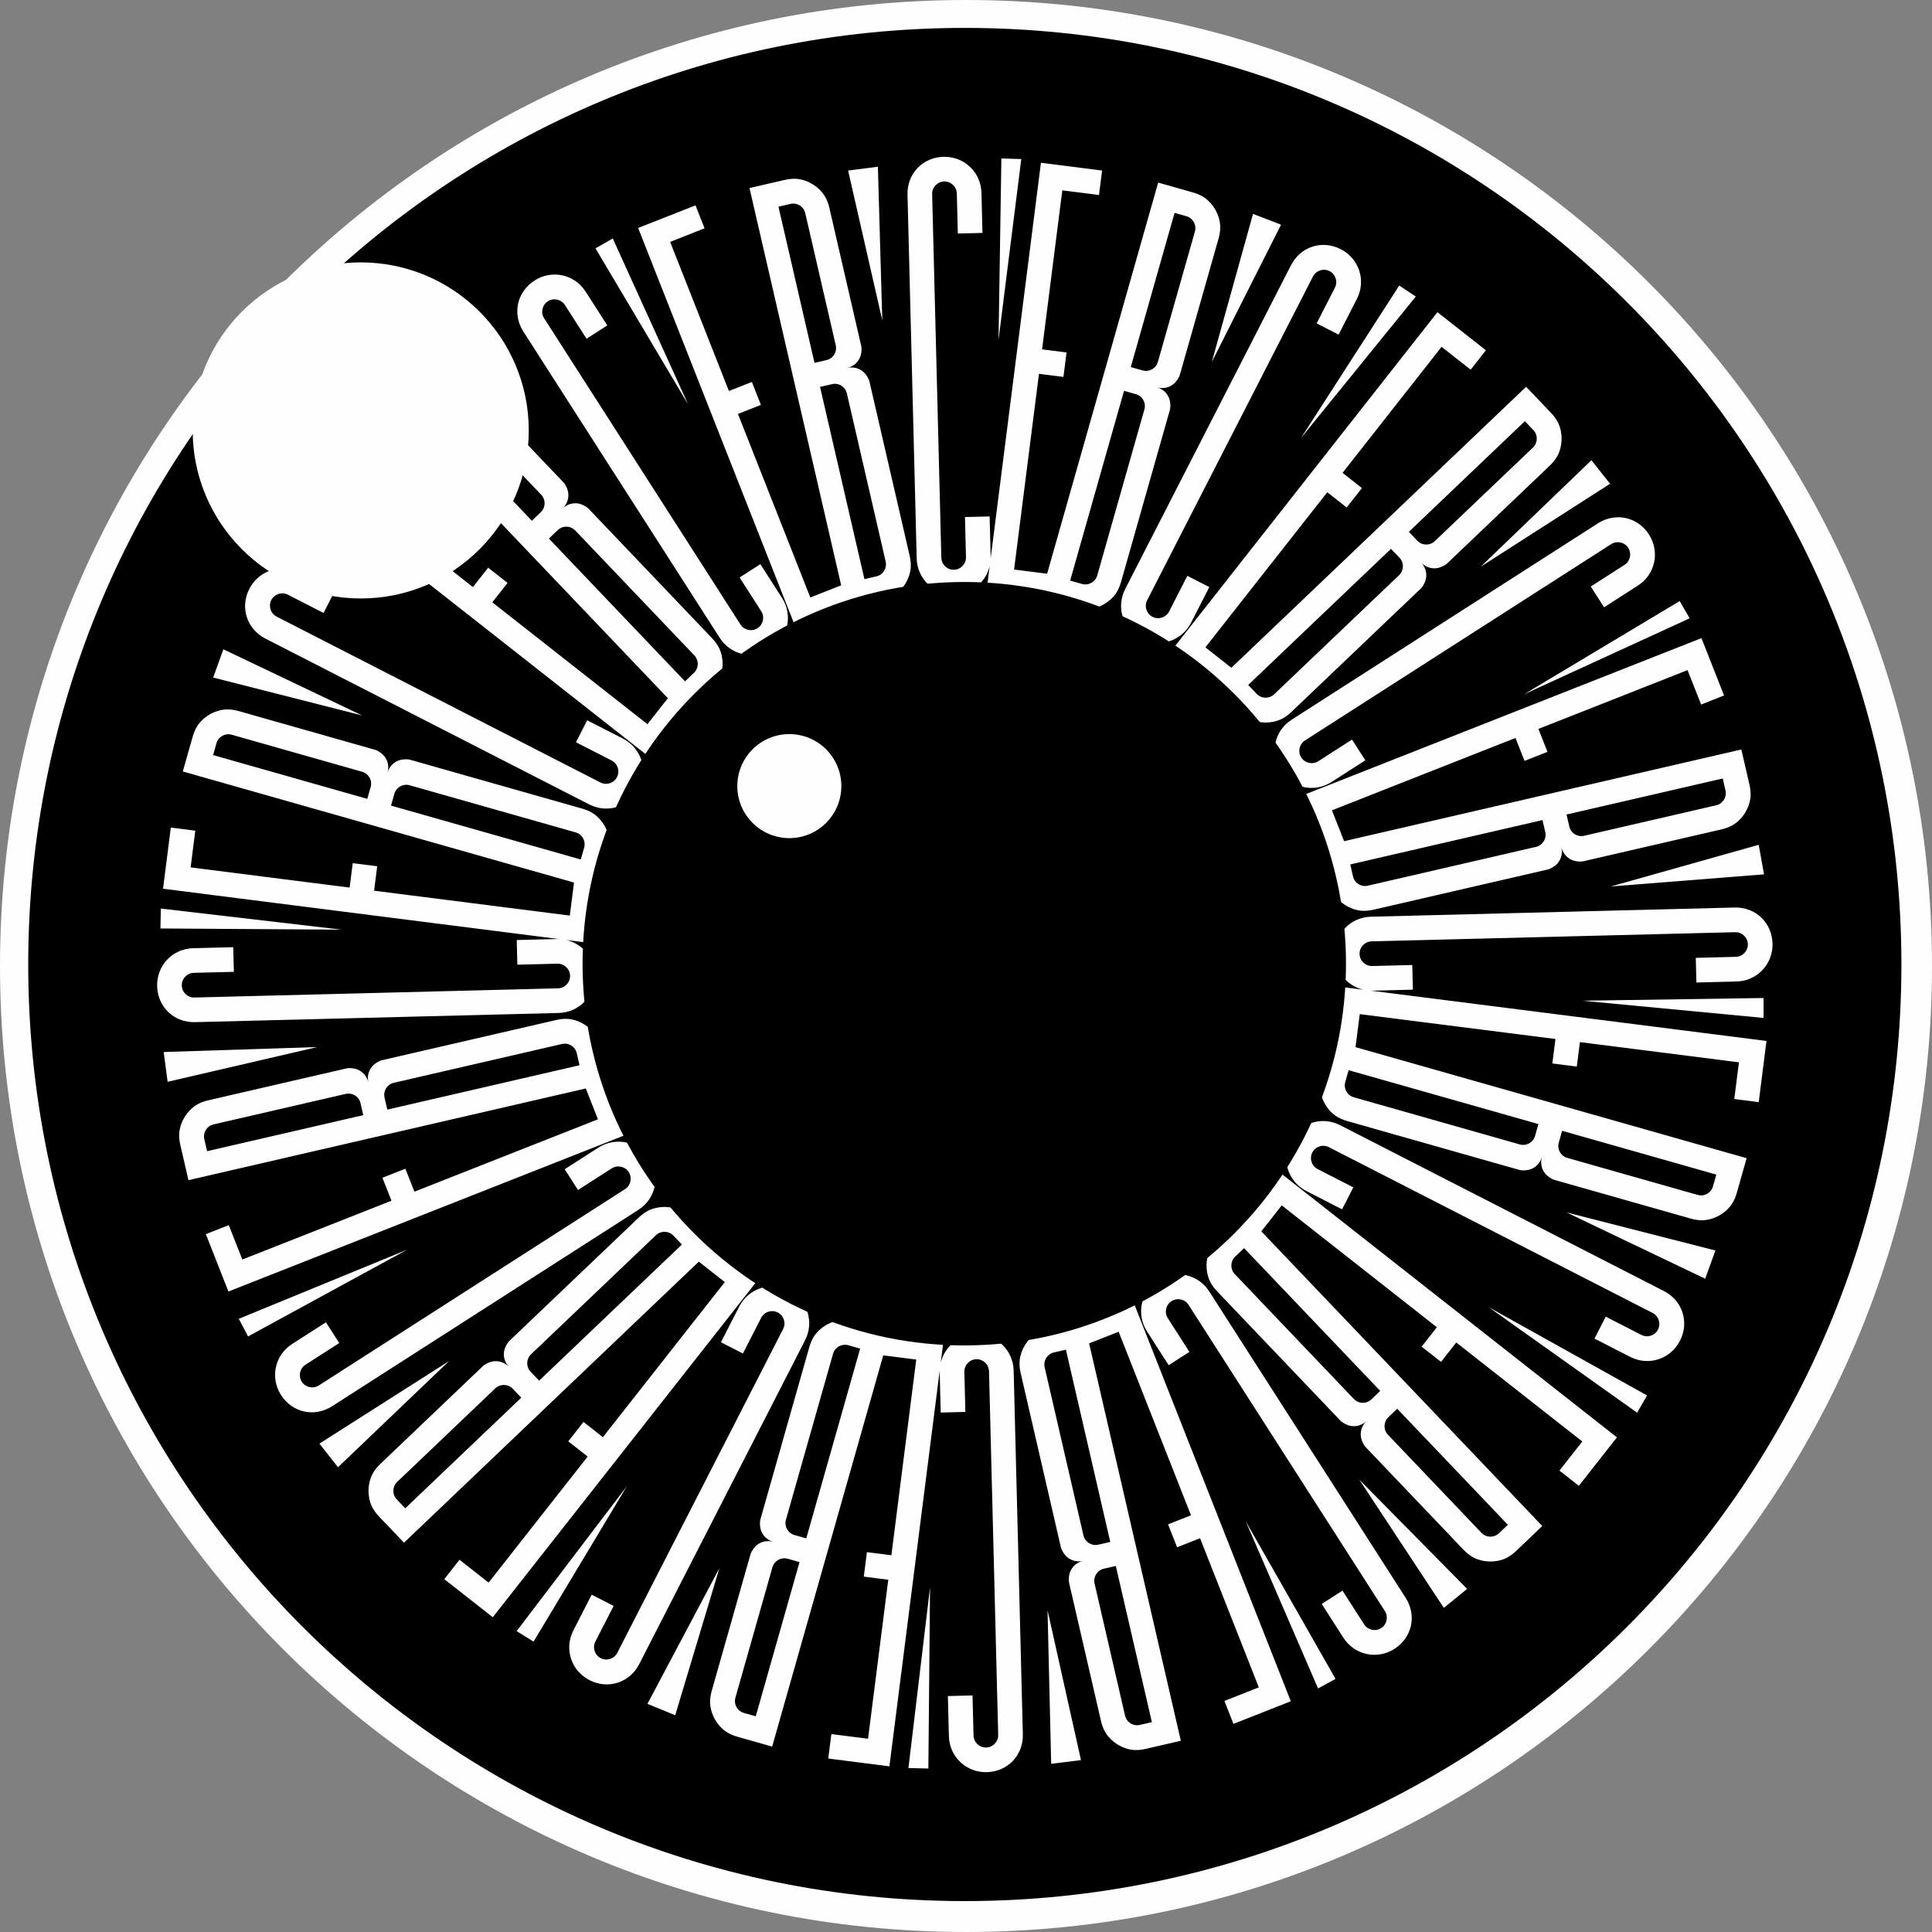
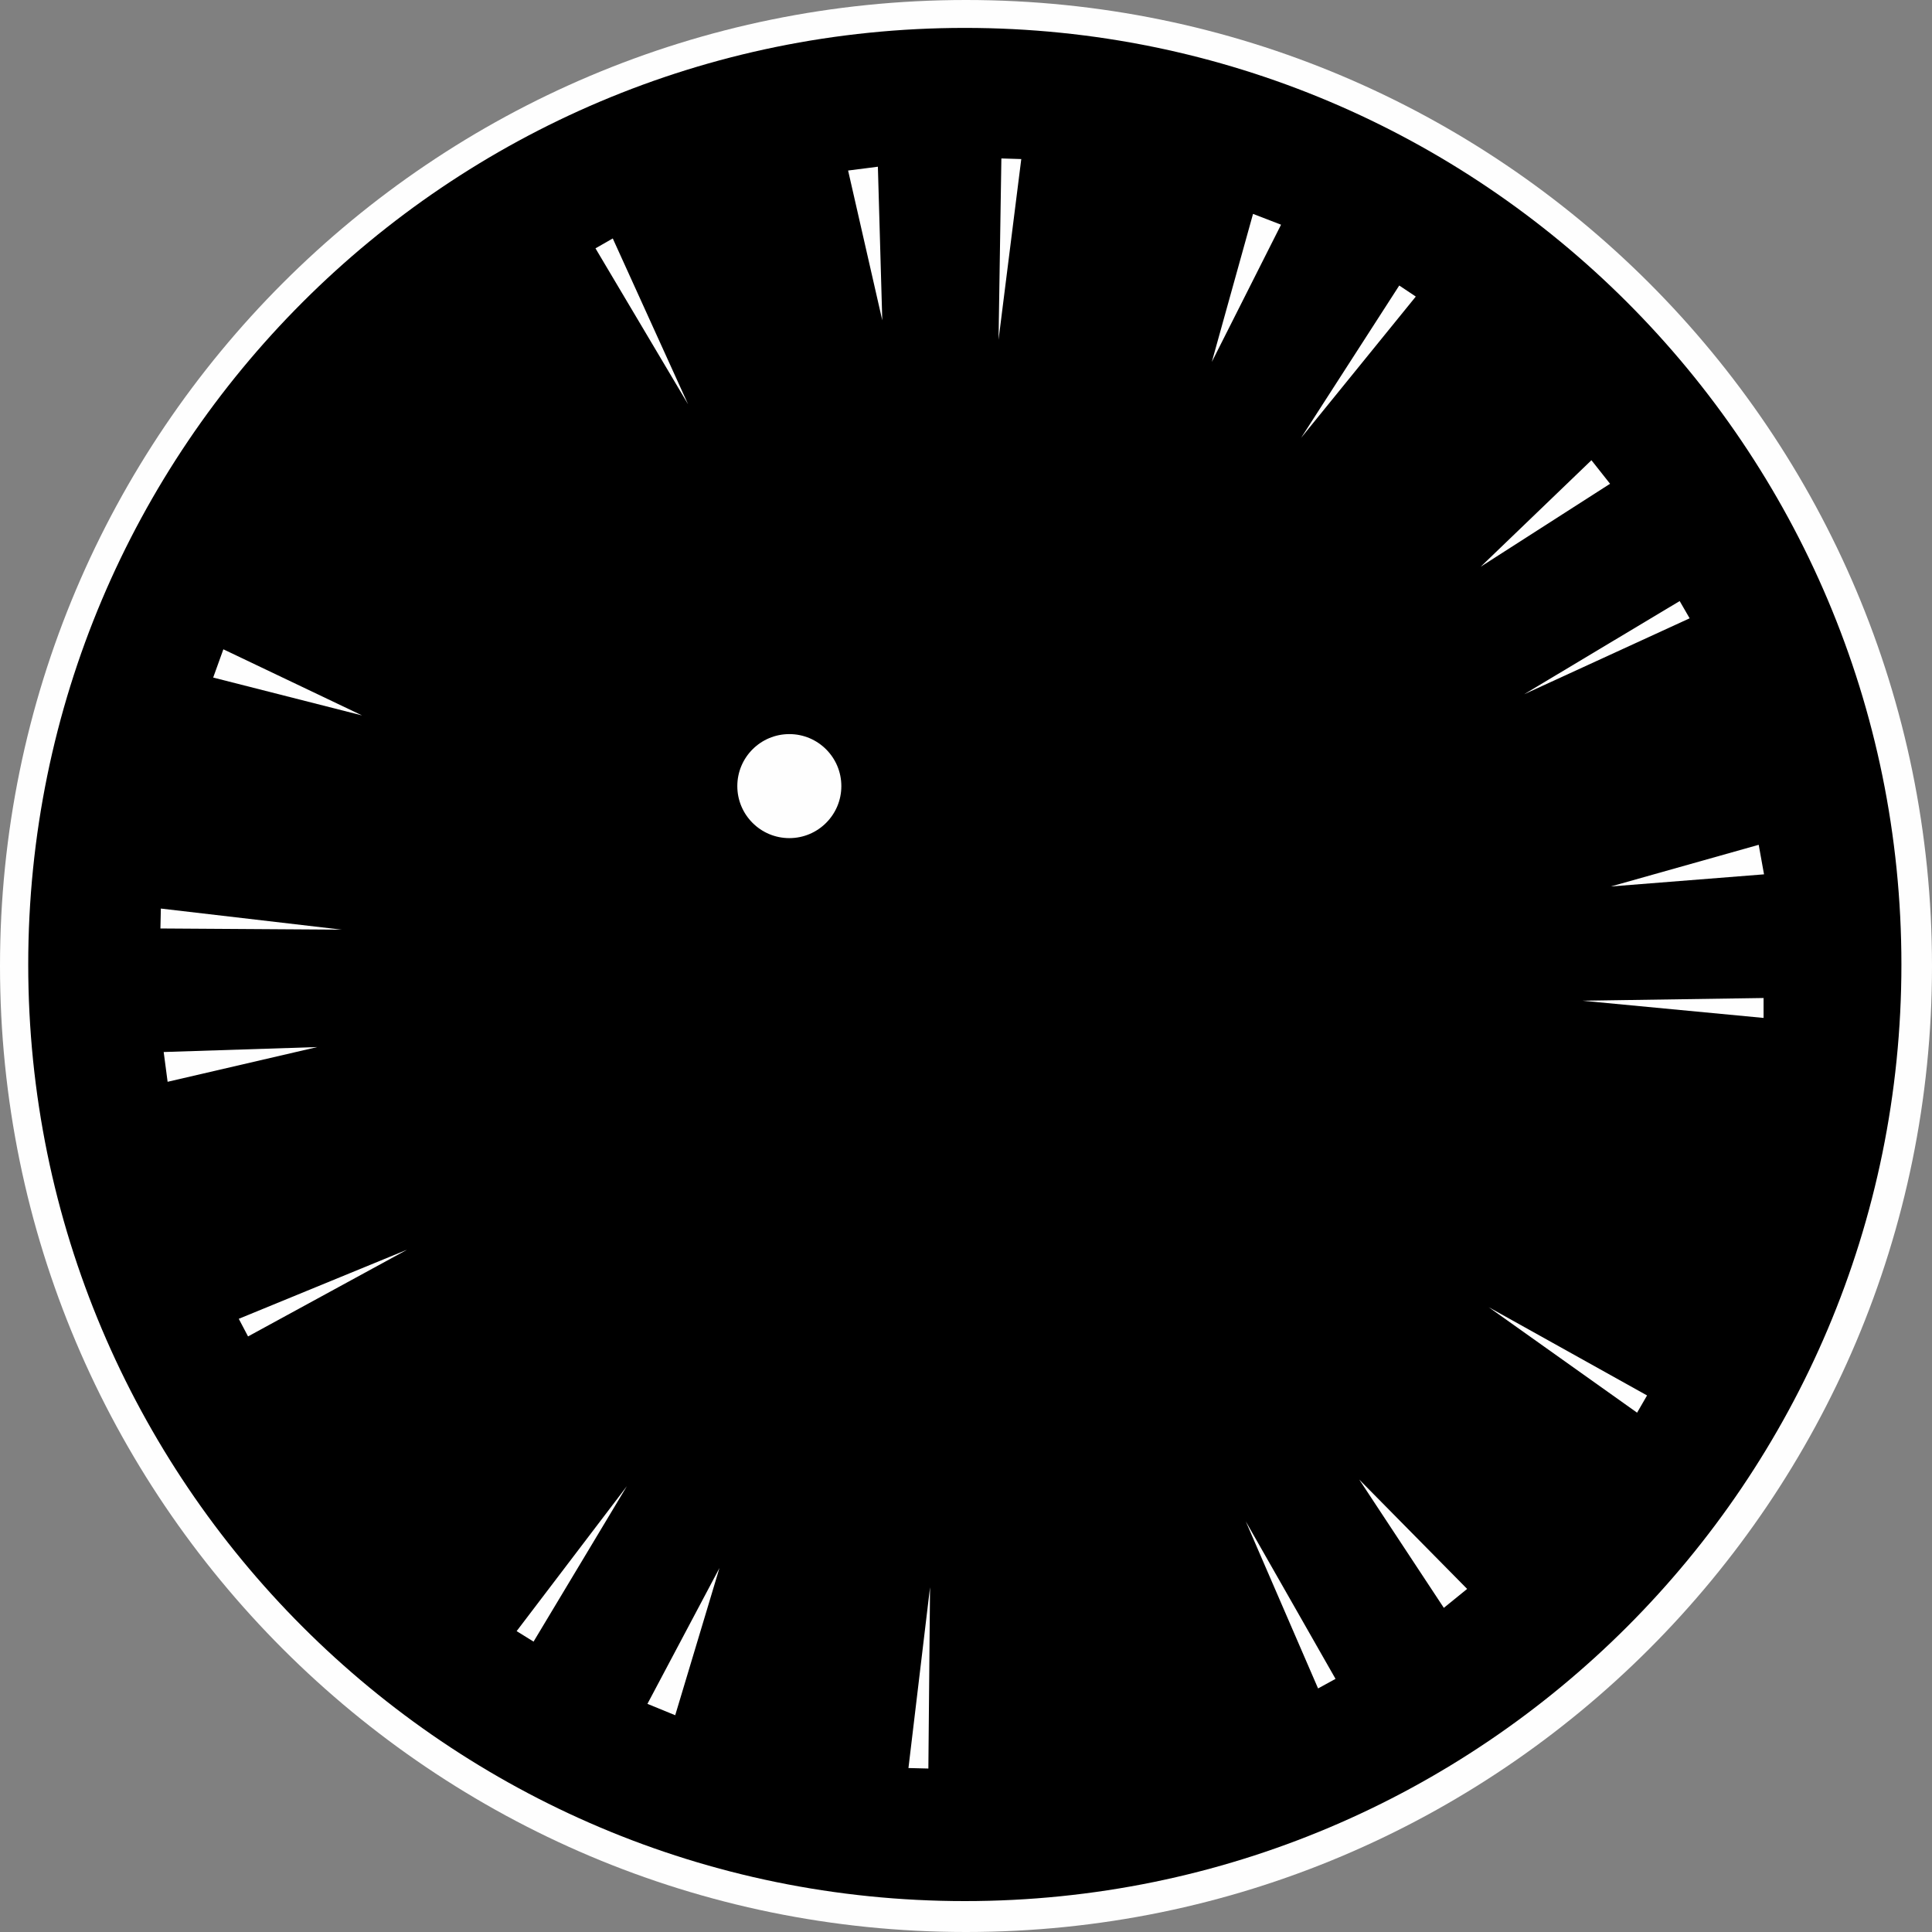
<svg xmlns="http://www.w3.org/2000/svg" width="90" height="90" viewBox="0 0 90 90" fill="none">
  <rect x="0" y="0" width="90" height="90" fill="#808080" stroke="none" />
  <path d="M45 90C69.853 90 90 69.853 90 45C90 20.147 69.853 0 45 0C20.147 0 0 20.147 0 45C0 69.853 20.147 90 45 90Z" fill="#FEFEFE" />
  <path d="M44.945 88.56C69.041 88.56 88.575 69.026 88.575 44.93C88.575 20.834 69.041 1.3 44.945 1.3C20.849 1.3 1.315 20.834 1.315 44.93C1.315 69.026 20.849 88.56 44.945 88.56Z" fill="black" />
-   <path d="M51.504 80.721C51.782 81.158 52.264 81.46 52.778 81.518C52.959 81.535 53.161 81.518 53.357 81.473L55.008 81.092L50.487 61.503L48.836 61.884C48.64 61.929 48.451 62.002 48.296 62.097C47.859 62.375 47.557 62.857 47.499 63.371C47.482 63.552 47.499 63.754 47.544 63.95L49.417 72.066C49.443 72.178 49.491 72.255 49.538 72.333C49.728 72.643 50.087 72.795 50.451 72.711C50.087 72.795 49.831 73.09 49.797 73.452C49.788 73.542 49.779 73.633 49.805 73.745L51.291 80.181C51.336 80.377 51.409 80.566 51.504 80.721ZM50.989 73.766C50.918 73.458 51.112 73.148 51.419 73.077L51.979 72.948L53.659 80.224L53.099 80.353C52.791 80.424 52.481 80.231 52.41 79.923L50.989 73.766ZM48.664 63.692C48.593 63.384 48.786 63.074 49.094 63.003L49.654 62.874L51.721 71.829L51.161 71.958C50.853 72.029 50.543 71.835 50.472 71.528L48.664 63.692ZM44.203 80.875C44.227 81.851 45.022 82.578 45.969 82.554C46.945 82.529 47.673 81.764 47.648 80.788L47.22 63.849C47.196 62.873 46.402 62.146 45.454 62.169C44.478 62.194 43.751 62.988 43.775 63.936L43.822 65.802L44.971 65.773L44.923 63.907C44.916 63.591 45.167 63.326 45.483 63.318C45.799 63.31 46.064 63.562 46.072 63.878L46.5 80.817C46.508 81.133 46.256 81.398 45.94 81.406C45.624 81.414 45.359 81.162 45.351 80.846L45.304 78.98L44.156 79.009L44.203 80.875ZM38.583 81.919L41.432 82.282L43.967 62.338L41.118 61.976L40.973 63.116L42.682 63.333L41.524 72.45L40.384 72.305L40.239 73.445L41.379 73.59L40.437 80.997L38.728 80.78L38.583 81.919ZM33.079 79.348C33.111 79.865 33.388 80.361 33.811 80.66C33.961 80.763 34.146 80.845 34.34 80.9L35.97 81.363L41.461 62.024L39.831 61.561C39.637 61.506 39.436 61.479 39.255 61.487C38.738 61.519 38.241 61.796 37.942 62.219C37.84 62.369 37.757 62.554 37.702 62.748L35.428 70.76C35.396 70.87 35.4 70.961 35.404 71.052C35.421 71.415 35.662 71.722 36.021 71.824C35.662 71.722 35.295 71.857 35.091 72.157C35.039 72.232 34.988 72.307 34.957 72.418L33.153 78.772C33.098 78.965 33.071 79.167 33.079 79.348ZM35.983 73.008C36.07 72.704 36.389 72.526 36.693 72.612L37.245 72.769L35.206 79.952L34.653 79.795C34.349 79.709 34.171 79.39 34.258 79.086L35.983 73.008ZM38.807 63.062C38.894 62.758 39.213 62.58 39.517 62.666L40.069 62.823L37.559 71.664L37.007 71.507C36.703 71.421 36.525 71.101 36.611 70.797L38.807 63.062ZM26.712 75.948C26.266 76.817 26.616 77.835 27.46 78.267C28.329 78.712 29.334 78.388 29.779 77.518L37.503 62.436C37.948 61.567 37.598 60.549 36.754 60.117C35.885 59.672 34.867 60.022 34.435 60.865L33.584 62.527L34.607 63.051L35.458 61.389C35.602 61.108 35.95 60.996 36.231 61.14C36.512 61.284 36.624 61.632 36.48 61.913L28.756 76.995C28.613 77.276 28.265 77.388 27.983 77.244C27.702 77.1 27.59 76.752 27.734 76.471L28.585 74.81L27.562 74.286L26.712 75.948ZM20.697 73.563L22.955 75.337L35.377 59.531L33.119 57.756L32.409 58.659L33.764 59.724L28.085 66.95L27.182 66.24L26.472 67.143L27.375 67.853L22.761 73.724L21.406 72.659L20.697 73.563ZM17.352 68.662C17.118 69.123 17.104 69.692 17.316 70.164C17.394 70.328 17.512 70.494 17.65 70.639L18.82 71.865L33.371 57.993L32.201 56.767C32.063 56.621 31.903 56.496 31.743 56.411C31.281 56.176 30.713 56.163 30.24 56.375C30.076 56.452 29.911 56.57 29.765 56.709L23.737 62.456C23.654 62.535 23.611 62.615 23.569 62.696C23.398 63.016 23.45 63.404 23.708 63.674C23.45 63.404 23.066 63.334 22.737 63.488C22.655 63.527 22.573 63.566 22.49 63.645L17.709 68.203C17.563 68.341 17.438 68.501 17.352 68.662ZM23.074 64.674C23.303 64.456 23.669 64.465 23.887 64.694L24.283 65.11L18.878 70.262L18.482 69.846C18.264 69.618 18.273 69.252 18.501 69.034L23.074 64.674ZM30.558 57.54C30.787 57.322 31.152 57.331 31.37 57.559L31.766 57.975L25.114 64.317L24.718 63.901C24.5 63.672 24.509 63.307 24.737 63.089L30.558 57.54ZM13.612 62.606C12.79 63.133 12.579 64.189 13.091 64.986C13.618 65.808 14.65 66.034 15.472 65.507L29.736 56.362C30.558 55.835 30.769 54.779 30.257 53.981C29.73 53.159 28.674 52.949 27.876 53.46L26.305 54.468L26.925 55.435L28.497 54.428C28.762 54.257 29.119 54.335 29.29 54.601C29.46 54.867 29.382 55.224 29.116 55.395L14.852 64.54C14.586 64.71 14.229 64.632 14.058 64.366C13.888 64.1 13.966 63.743 14.232 63.573L15.803 62.565L15.183 61.598L13.612 62.606ZM9.589 57.492L10.642 60.164L29.345 52.789L28.291 50.118L27.223 50.539L27.855 52.142L19.305 55.513L18.883 54.444L17.815 54.866L18.236 55.935L11.289 58.674L10.657 57.071L9.589 57.492ZM9.149 51.472C8.712 51.75 8.411 52.232 8.353 52.747C8.336 52.928 8.353 53.13 8.398 53.326L8.779 54.977L28.368 50.456L27.987 48.805C27.942 48.609 27.869 48.419 27.774 48.264C27.496 47.827 27.014 47.526 26.5 47.468C26.319 47.451 26.116 47.468 25.921 47.513L17.805 49.386C17.693 49.412 17.616 49.459 17.538 49.507C17.228 49.696 17.075 50.056 17.159 50.419C17.075 50.056 16.78 49.8 16.419 49.765C16.328 49.756 16.238 49.748 16.126 49.774L9.69 51.259C9.494 51.304 9.304 51.378 9.149 51.472ZM16.105 50.958C16.412 50.887 16.722 51.08 16.793 51.388L16.923 51.948L9.647 53.627L9.517 53.067C9.446 52.76 9.64 52.45 9.948 52.379L16.105 50.958ZM26.179 48.633C26.487 48.561 26.797 48.755 26.868 49.063L26.997 49.623L18.042 51.69L17.913 51.13C17.842 50.822 18.035 50.512 18.343 50.441L26.179 48.633ZM8.999 44.171C8.023 44.196 7.296 44.99 7.32 45.937C7.345 46.913 8.11 47.641 9.086 47.616L26.025 47.188C27.002 47.164 27.729 46.37 27.705 45.422C27.68 44.446 26.886 43.719 25.938 43.743L24.072 43.79L24.101 44.939L25.967 44.892C26.283 44.884 26.548 45.136 26.556 45.451C26.564 45.767 26.312 46.032 25.996 46.04L9.057 46.468C8.741 46.476 8.476 46.224 8.468 45.908C8.46 45.592 8.712 45.327 9.028 45.319L10.894 45.272L10.865 44.124L8.999 44.171ZM7.957 38.551L7.595 41.4L27.538 43.935L27.901 41.086L26.761 40.941L26.544 42.651L17.427 41.492L17.572 40.352L16.432 40.208L16.287 41.347L8.88 40.406L9.097 38.696L7.957 38.551ZM10.531 33.047C10.014 33.08 9.518 33.356 9.219 33.779C9.116 33.929 9.034 34.115 8.979 34.308L8.516 35.938L27.855 41.429L28.318 39.8C28.373 39.606 28.4 39.405 28.392 39.223C28.36 38.707 28.083 38.21 27.66 37.911C27.51 37.809 27.325 37.726 27.131 37.671L19.119 35.396C19.009 35.365 18.918 35.369 18.827 35.373C18.465 35.389 18.157 35.63 18.055 35.989C18.157 35.63 18.022 35.264 17.722 35.059C17.647 35.008 17.572 34.957 17.462 34.925L11.107 33.121C10.914 33.066 10.713 33.039 10.531 33.047ZM16.872 35.952C17.175 36.038 17.354 36.358 17.267 36.661L17.11 37.214L9.927 35.174L10.084 34.622C10.17 34.318 10.49 34.14 10.793 34.226L16.872 35.952ZM26.817 38.776C27.122 38.862 27.299 39.182 27.213 39.486L27.056 40.038L18.215 37.528L18.372 36.975C18.459 36.671 18.778 36.493 19.082 36.58L26.817 38.776ZM13.935 26.681C13.066 26.235 12.048 26.585 11.616 27.429C11.171 28.298 11.495 29.303 12.364 29.748L27.446 37.472C28.315 37.918 29.333 37.568 29.765 36.724C30.21 35.855 29.86 34.837 29.017 34.405L27.355 33.554L26.831 34.577L28.493 35.428C28.774 35.572 28.887 35.919 28.742 36.201C28.598 36.482 28.25 36.594 27.969 36.45L12.888 28.725C12.607 28.581 12.494 28.234 12.638 27.953C12.782 27.671 13.13 27.559 13.411 27.703L15.073 28.554L15.597 27.532L13.935 26.681ZM16.321 20.67L14.546 22.928L30.354 35.349L32.129 33.09L31.225 32.381L30.161 33.736L22.934 28.058L23.644 27.154L22.741 26.445L22.031 27.348L16.159 22.735L17.224 21.379L16.321 20.67ZM21.224 17.326C20.763 17.092 20.194 17.078 19.722 17.291C19.558 17.368 19.392 17.486 19.247 17.625L18.02 18.794L31.893 33.344L33.12 32.175C33.265 32.036 33.391 31.877 33.476 31.716C33.71 31.254 33.724 30.686 33.512 30.214C33.434 30.049 33.316 29.884 33.178 29.738L27.43 23.71C27.351 23.627 27.271 23.585 27.191 23.542C26.87 23.372 26.482 23.424 26.212 23.682C26.482 23.424 26.552 23.04 26.398 22.711C26.359 22.629 26.32 22.547 26.241 22.463L21.683 17.683C21.544 17.537 21.385 17.411 21.224 17.326ZM25.212 23.048C25.43 23.277 25.421 23.642 25.192 23.86L24.776 24.257L19.624 18.852L20.039 18.456C20.268 18.238 20.634 18.247 20.852 18.475L25.212 23.048ZM32.346 30.531C32.564 30.76 32.556 31.125 32.327 31.343L31.911 31.74L25.569 25.088L25.985 24.692C26.214 24.474 26.579 24.483 26.797 24.711L32.346 30.531ZM27.283 13.588C26.756 12.765 25.7 12.555 24.902 13.067C24.08 13.594 23.855 14.626 24.381 15.447L33.527 29.712C34.054 30.534 35.11 30.744 35.907 30.233C36.73 29.706 36.94 28.65 36.428 27.852L35.421 26.281L34.453 26.901L35.461 28.472C35.632 28.738 35.553 29.095 35.288 29.266C35.022 29.436 34.664 29.358 34.494 29.092L25.349 14.828C25.178 14.562 25.256 14.204 25.522 14.034C25.788 13.864 26.145 13.942 26.316 14.207L27.323 15.779L28.29 15.159L27.283 13.588ZM32.399 9.567L29.727 10.62L37.1 29.323L39.772 28.27L39.351 27.201L37.748 27.833L34.377 19.283L35.446 18.862L35.025 17.793L33.956 18.215L31.218 11.268L32.821 10.636L32.399 9.567ZM38.418 9.131C38.141 8.693 37.658 8.392 37.144 8.334C36.963 8.317 36.761 8.334 36.565 8.379L34.914 8.76L39.435 28.349L41.086 27.968C41.282 27.923 41.471 27.85 41.626 27.755C42.063 27.477 42.365 26.995 42.423 26.481C42.44 26.3 42.423 26.097 42.378 25.901L40.505 17.786C40.479 17.674 40.431 17.597 40.384 17.519C40.194 17.209 39.835 17.056 39.471 17.14C39.835 17.056 40.091 16.762 40.126 16.4C40.134 16.309 40.143 16.219 40.117 16.107L38.632 9.671C38.586 9.475 38.513 9.285 38.418 9.131ZM38.933 16.086C39.004 16.393 38.81 16.703 38.503 16.774L37.943 16.904L36.264 9.628L36.823 9.499C37.131 9.428 37.441 9.621 37.512 9.929L38.933 16.086ZM41.258 26.16C41.329 26.468 41.136 26.778 40.828 26.849L40.268 26.978L38.201 18.023L38.761 17.894C39.069 17.823 39.379 18.017 39.45 18.324L41.258 26.16ZM45.72 8.984C45.696 8.007 44.901 7.28 43.954 7.304C42.978 7.329 42.25 8.094 42.275 9.07L42.703 26.01C42.727 26.986 43.521 27.713 44.469 27.689C45.445 27.664 46.172 26.87 46.148 25.923L46.101 24.057L44.952 24.086L44.999 25.952C45.008 26.268 44.756 26.532 44.44 26.541C44.124 26.549 43.859 26.297 43.851 25.981L43.423 9.041C43.415 8.726 43.667 8.461 43.983 8.453C44.299 8.445 44.564 8.697 44.572 9.012L44.619 10.879L45.767 10.85L45.72 8.984ZM51.34 7.944L48.491 7.582L45.956 27.525L48.805 27.888L48.95 26.748L47.24 26.531L48.399 17.414L49.539 17.558L49.684 16.419L48.544 16.274L49.486 8.867L51.195 9.084L51.34 7.944ZM56.843 10.52C56.811 10.004 56.534 9.507 56.111 9.208C55.961 9.106 55.775 9.023 55.582 8.968L53.952 8.505L48.461 27.845L50.091 28.308C50.285 28.363 50.486 28.39 50.667 28.382C51.184 28.349 51.681 28.072 51.98 27.65C52.082 27.5 52.164 27.314 52.219 27.121L54.494 19.109C54.526 18.998 54.522 18.907 54.517 18.817C54.501 18.454 54.26 18.146 53.901 18.044C54.26 18.146 54.627 18.012 54.831 17.712C54.882 17.637 54.934 17.561 54.965 17.451L56.769 11.097C56.824 10.903 56.851 10.702 56.843 10.52ZM53.938 16.861C53.852 17.165 53.533 17.343 53.229 17.256L52.676 17.1L54.716 9.916L55.268 10.073C55.572 10.16 55.75 10.479 55.664 10.783L53.938 16.861ZM51.114 26.807C51.028 27.111 50.709 27.289 50.405 27.203L49.852 27.046L52.362 18.205L52.915 18.362C53.219 18.448 53.397 18.767 53.311 19.071L51.114 26.807ZM63.208 13.927C63.653 13.058 63.303 12.04 62.459 11.608C61.59 11.162 60.585 11.487 60.14 12.356L52.417 27.438C51.972 28.307 52.321 29.325 53.165 29.757C54.034 30.202 55.052 29.853 55.484 29.009L56.335 27.348L55.312 26.824L54.462 28.485C54.318 28.767 53.97 28.879 53.689 28.735C53.407 28.591 53.295 28.243 53.439 27.962L61.163 12.88C61.307 12.598 61.655 12.486 61.936 12.63C62.217 12.774 62.329 13.122 62.185 13.403L61.334 15.065L62.357 15.588L63.208 13.927ZM69.219 16.317L66.961 14.543L54.539 30.349L56.797 32.124L57.507 31.221L56.152 30.156L61.831 22.93L62.734 23.64L63.444 22.737L62.541 22.027L67.155 16.156L68.51 17.22L69.219 16.317ZM72.56 21.222C72.795 20.76 72.808 20.192 72.596 19.72C72.519 19.555 72.401 19.39 72.262 19.244L71.093 18.018L56.542 31.89L57.711 33.117C57.85 33.262 58.01 33.388 58.17 33.473C58.632 33.707 59.2 33.721 59.672 33.509C59.837 33.431 60.002 33.313 60.148 33.175L66.176 27.428C66.259 27.348 66.301 27.268 66.344 27.188C66.514 26.867 66.462 26.48 66.205 26.209C66.462 26.48 66.847 26.55 67.175 26.395C67.257 26.357 67.34 26.318 67.423 26.239L72.204 21.681C72.349 21.542 72.475 21.382 72.56 21.222ZM66.838 25.209C66.609 25.427 66.244 25.418 66.026 25.19L65.63 24.774L71.034 19.621L71.431 20.037C71.649 20.266 71.64 20.631 71.411 20.849L66.838 25.209ZM59.355 32.343C59.126 32.561 58.761 32.553 58.543 32.324L58.146 31.908L64.798 25.567L65.195 25.982C65.412 26.211 65.404 26.576 65.175 26.794L59.355 32.343ZM76.296 27.282C77.118 26.755 77.328 25.699 76.817 24.901C76.29 24.079 75.258 23.853 74.436 24.38L60.171 33.526C59.349 34.053 59.139 35.108 59.651 35.906C60.178 36.728 61.233 36.939 62.031 36.427L63.603 35.419L62.983 34.452L61.411 35.46C61.145 35.63 60.788 35.552 60.617 35.286C60.447 35.02 60.525 34.663 60.791 34.493L75.056 25.347C75.322 25.177 75.679 25.255 75.85 25.521C76.02 25.787 75.942 26.144 75.676 26.314L74.104 27.322L74.725 28.289L76.296 27.282ZM80.313 32.398L79.26 29.727L60.557 37.101L61.611 39.773L62.679 39.351L62.047 37.748L70.597 34.377L71.019 35.446L72.087 35.024L71.666 33.956L78.612 31.217L79.245 32.82L80.313 32.398ZM80.748 38.419C81.185 38.142 81.486 37.66 81.544 37.145C81.561 36.964 81.544 36.762 81.499 36.566L81.118 34.915L61.529 39.436L61.91 41.087C61.955 41.283 62.029 41.472 62.123 41.627C62.401 42.064 62.883 42.366 63.398 42.424C63.578 42.441 63.781 42.424 63.977 42.379L72.092 40.506C72.204 40.48 72.281 40.432 72.359 40.385C72.669 40.196 72.822 39.836 72.738 39.472C72.822 39.836 73.117 40.092 73.478 40.127C73.569 40.135 73.659 40.144 73.771 40.118L80.207 38.633C80.403 38.587 80.593 38.514 80.748 38.419ZM73.793 38.934C73.485 39.005 73.175 38.811 73.104 38.504L72.975 37.944L80.251 36.265L80.38 36.824C80.451 37.132 80.257 37.442 79.949 37.513L73.793 38.934ZM63.718 41.259C63.41 41.33 63.1 41.137 63.029 40.829L62.9 40.269L71.855 38.202L71.984 38.762C72.055 39.07 71.862 39.38 71.554 39.451L63.718 41.259ZM80.891 45.722C81.868 45.697 82.594 44.903 82.571 43.956C82.546 42.979 81.781 42.252 80.804 42.276L63.865 42.704C62.889 42.729 62.162 43.523 62.186 44.47C62.211 45.446 63.005 46.173 63.952 46.15L65.818 46.102L65.789 44.954L63.923 45.001C63.607 45.009 63.342 44.757 63.334 44.441C63.326 44.125 63.578 43.861 63.894 43.852L80.833 43.425C81.149 43.417 81.414 43.669 81.422 43.984C81.43 44.3 81.178 44.565 80.862 44.573L78.996 44.62L79.025 45.769L80.891 45.722ZM81.928 51.341L82.29 48.492L62.347 45.957L61.985 48.806L63.124 48.951L63.342 47.242L72.459 48.4L72.314 49.54L73.454 49.685L73.598 48.545L81.006 49.487L80.789 51.196L81.928 51.341ZM79.349 56.844C79.866 56.812 80.363 56.535 80.662 56.112C80.764 55.962 80.847 55.777 80.902 55.583L81.365 53.953L62.025 48.462L61.562 50.092C61.507 50.285 61.48 50.486 61.488 50.668C61.521 51.185 61.798 51.681 62.22 51.98C62.37 52.083 62.556 52.165 62.749 52.22L70.761 54.495C70.872 54.527 70.963 54.523 71.053 54.518C71.416 54.502 71.724 54.261 71.826 53.902C71.724 54.261 71.858 54.627 72.158 54.832C72.233 54.883 72.308 54.934 72.419 54.966L78.773 56.77C78.967 56.825 79.168 56.852 79.349 56.844ZM73.009 53.939C72.705 53.853 72.527 53.534 72.613 53.23L72.77 52.677L79.953 54.717L79.796 55.269C79.71 55.573 79.391 55.751 79.087 55.665L73.009 53.939ZM63.063 51.115C62.759 51.029 62.581 50.71 62.667 50.406L62.824 49.853L71.665 52.363L71.508 52.916C71.422 53.22 71.103 53.398 70.799 53.312L63.063 51.115ZM75.939 63.208C76.808 63.654 77.827 63.304 78.259 62.46C78.704 61.591 78.379 60.586 77.51 60.141L62.429 52.416C61.56 51.971 60.542 52.321 60.11 53.164C59.664 54.034 60.014 55.052 60.858 55.484L62.519 56.335L63.043 55.312L61.382 54.461C61.1 54.317 60.988 53.969 61.132 53.688C61.276 53.407 61.624 53.295 61.905 53.439L76.987 61.163C77.268 61.307 77.38 61.655 77.236 61.937C77.092 62.218 76.744 62.33 76.463 62.186L74.802 61.335L74.278 62.357L75.939 63.208ZM73.549 69.216L75.323 66.957L59.515 54.537L57.74 56.795L58.644 57.505L59.708 56.15L66.935 61.828L66.225 62.731L67.129 63.441L67.838 62.538L73.71 67.151L72.645 68.506L73.549 69.216ZM68.641 72.556C69.103 72.79 69.671 72.804 70.144 72.592C70.308 72.514 70.473 72.396 70.619 72.258L71.845 71.088L57.972 56.538L56.746 57.708C56.6 57.846 56.475 58.006 56.39 58.166C56.155 58.628 56.142 59.196 56.354 59.669C56.431 59.833 56.549 59.998 56.688 60.144L62.435 66.172C62.514 66.255 62.595 66.297 62.675 66.34C62.996 66.51 63.383 66.458 63.653 66.201C63.383 66.458 63.313 66.843 63.468 67.171C63.506 67.254 63.545 67.336 63.624 67.419L68.183 72.2C68.321 72.345 68.481 72.471 68.641 72.556ZM64.654 66.834C64.436 66.605 64.445 66.24 64.673 66.022L65.089 65.626L70.242 71.03L69.826 71.426C69.597 71.644 69.232 71.636 69.014 71.407L64.654 66.834ZM57.519 59.351C57.301 59.122 57.31 58.757 57.539 58.539L57.954 58.143L64.296 64.794L63.881 65.19C63.652 65.409 63.286 65.4 63.069 65.171L57.519 59.351ZM62.579 76.29C63.106 77.112 64.162 77.322 64.96 76.81C65.782 76.283 66.007 75.252 65.48 74.43L56.335 60.165C55.808 59.343 54.752 59.133 53.954 59.644C53.132 60.171 52.922 61.227 53.434 62.025L54.441 63.596L55.408 62.977L54.401 61.405C54.23 61.139 54.308 60.782 54.574 60.611C54.84 60.441 55.197 60.519 55.368 60.785L64.513 75.05C64.684 75.316 64.606 75.673 64.34 75.843C64.074 76.014 63.717 75.936 63.546 75.67L62.538 74.098L61.571 74.718L62.579 76.29ZM57.459 80.305L60.131 79.251L52.758 60.548L50.086 61.602L50.508 62.67L52.111 62.038L55.481 70.588L54.413 71.01L54.834 72.078L55.903 71.657L58.641 78.604L57.038 79.236L57.459 80.305Z" fill="#FEFEFE" />
  <path fill-rule="evenodd" clip-rule="evenodd" d="M58.371 9.964L59.676 10.467L56.452 16.859L58.371 9.964Z" fill="#FEFEFE" />
  <path fill-rule="evenodd" clip-rule="evenodd" d="M65.182 13.301L65.953 13.815L60.607 20.401L65.182 13.301Z" fill="#FEFEFE" />
  <path fill-rule="evenodd" clip-rule="evenodd" d="M74.135 21.439L75.003 22.536L68.976 26.4L74.135 21.439Z" fill="#FEFEFE" />
  <path fill-rule="evenodd" clip-rule="evenodd" d="M78.246 28L78.71 28.803L71 32.341L78.246 28Z" fill="#FEFEFE" />
  <path fill-rule="evenodd" clip-rule="evenodd" d="M81.927 39.354L82.175 40.73L75.038 41.295L81.927 39.354Z" fill="#FEFEFE" />
  <path fill-rule="evenodd" clip-rule="evenodd" d="M82.154 46.491L82.154 47.419L73.709 46.617L82.154 46.491Z" fill="#FEFEFE" />
  <path fill-rule="evenodd" clip-rule="evenodd" d="M39.508 7.944L40.895 7.766L41.1 14.922L39.508 7.944Z" fill="#FEFEFE" />
  <path fill-rule="evenodd" clip-rule="evenodd" d="M46.648 7.381L47.575 7.41L46.516 15.826L46.648 7.381Z" fill="#FEFEFE" />
  <path fill-rule="evenodd" clip-rule="evenodd" d="M27.74 11.569L28.545 11.108L32.053 18.832L27.74 11.569Z" fill="#FEFEFE" />
  <path fill-rule="evenodd" clip-rule="evenodd" d="M9.931 31.563L10.405 30.247L16.867 33.328L9.931 31.563Z" fill="#FEFEFE" />
  <path fill-rule="evenodd" clip-rule="evenodd" d="M7.808 50.394L7.625 49.007L14.78 48.776L7.808 50.394Z" fill="#FEFEFE" />
  <path fill-rule="evenodd" clip-rule="evenodd" d="M7.473 43.252L7.493 42.324L15.919 43.307L7.473 43.252Z" fill="#FEFEFE" />
-   <path fill-rule="evenodd" clip-rule="evenodd" d="M15.745 68.349L14.88 67.249L20.919 63.404L15.745 68.349Z" fill="#FEFEFE" />
  <path fill-rule="evenodd" clip-rule="evenodd" d="M11.555 62.256L11.123 61.435L18.97 58.213L11.555 62.256Z" fill="#FEFEFE" />
  <path fill-rule="evenodd" clip-rule="evenodd" d="M31.454 79.902L30.16 79.372L33.514 73.047L31.454 79.902Z" fill="#FEFEFE" />
  <path fill-rule="evenodd" clip-rule="evenodd" d="M24.855 76.473L24.067 75.984L29.202 69.232L24.855 76.473Z" fill="#FEFEFE" />
-   <path fill-rule="evenodd" clip-rule="evenodd" d="M50.356 81.993L48.968 82.165L48.798 75.008L50.356 81.993Z" fill="#FEFEFE" />
  <path fill-rule="evenodd" clip-rule="evenodd" d="M43.247 82.385L42.319 82.362L43.325 73.939L43.247 82.385Z" fill="#FEFEFE" />
  <path fill-rule="evenodd" clip-rule="evenodd" d="M68.345 74.018L67.259 74.9L63.318 68.923L68.345 74.018Z" fill="#FEFEFE" />
  <path fill-rule="evenodd" clip-rule="evenodd" d="M62.214 78.208L61.401 78.654L58.032 70.87L62.214 78.208Z" fill="#FEFEFE" />
-   <path fill-rule="evenodd" clip-rule="evenodd" d="M79.91 58.253L79.435 59.568L72.976 56.48L79.91 58.253Z" fill="#FEFEFE" />
  <path fill-rule="evenodd" clip-rule="evenodd" d="M76.726 65.005L76.262 65.808L69.348 60.893L76.726 65.005Z" fill="#FEFEFE" />
  <path d="M44.919 62.675C54.74 62.675 62.701 54.714 62.701 44.893C62.701 35.072 54.74 27.111 44.919 27.111C35.099 27.111 27.138 35.072 27.138 44.893C27.138 54.714 35.099 62.675 44.919 62.675Z" fill="black" />
-   <path d="M16.804 27.879C21.127 27.879 24.632 24.375 24.632 20.051C24.632 15.728 21.127 12.223 16.804 12.223C12.481 12.223 8.976 15.728 8.976 20.051C8.976 24.375 12.481 27.879 16.804 27.879Z" fill="#FEFEFE" />
  <path d="M36.77 39.043C38.108 39.043 39.193 37.958 39.193 36.62C39.193 35.282 38.108 34.197 36.77 34.197C35.432 34.197 34.347 35.282 34.347 36.62C34.347 37.958 35.432 39.043 36.77 39.043Z" fill="#FEFEFE" />
</svg>